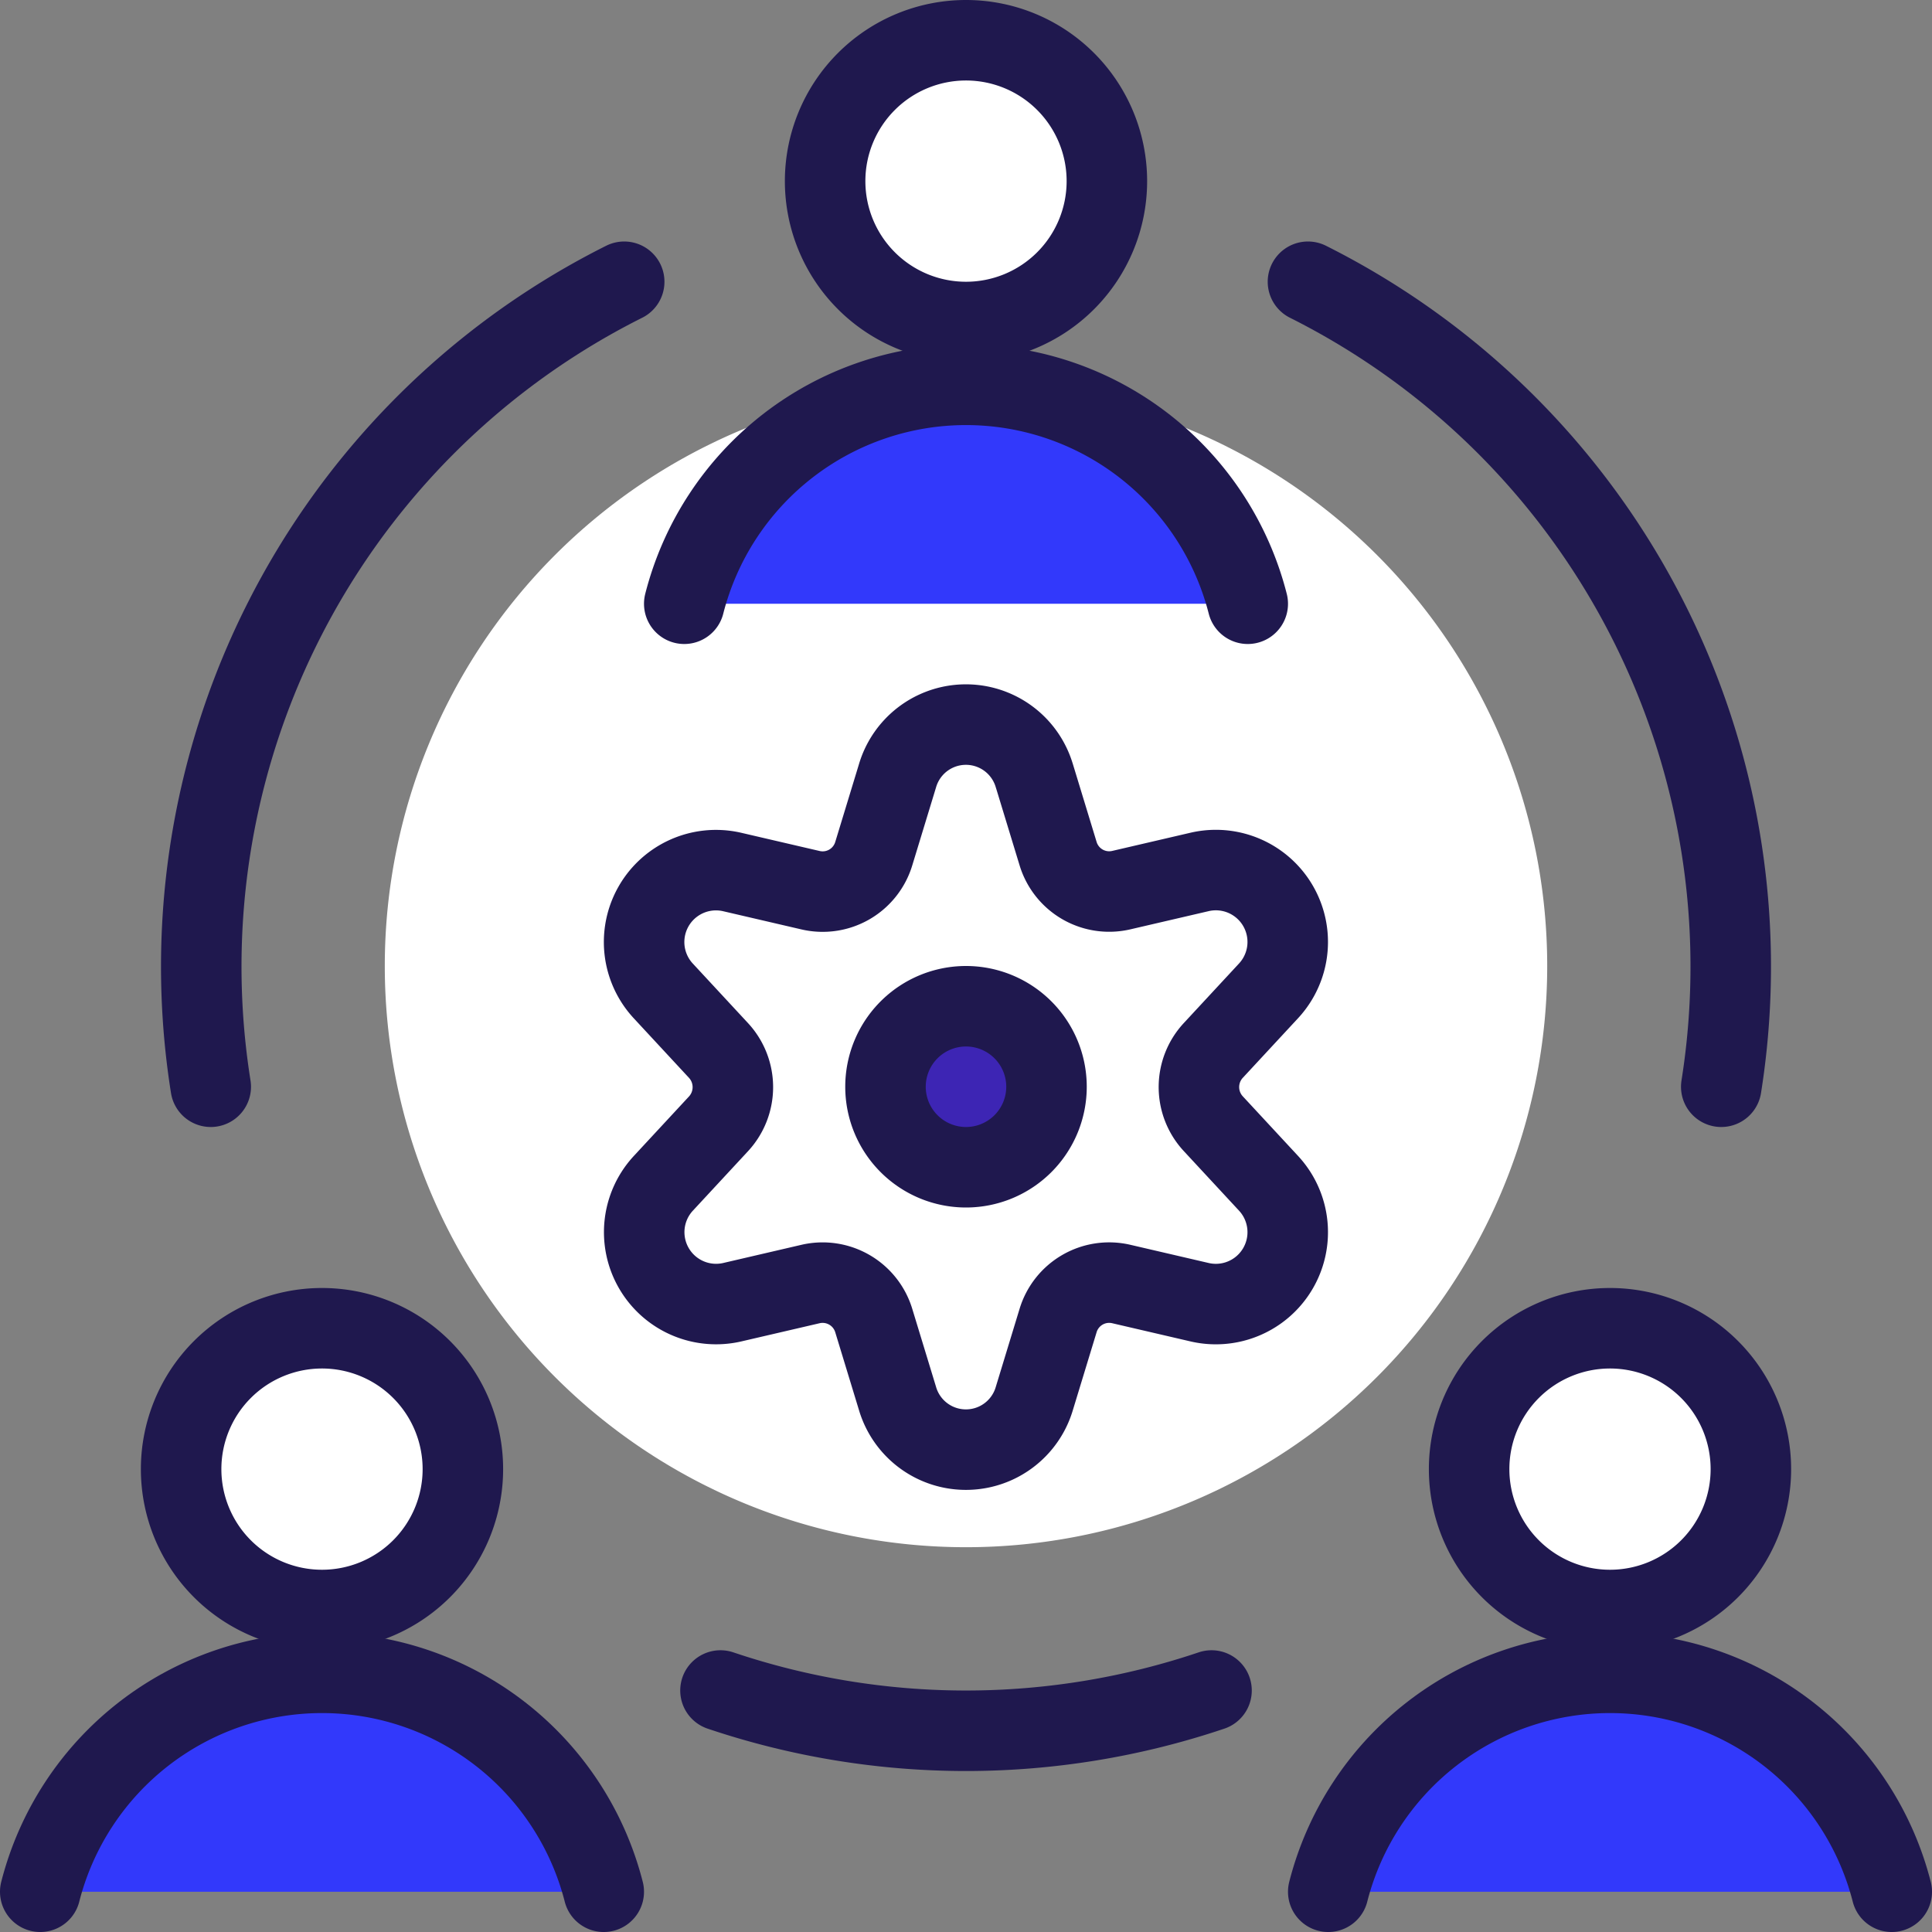
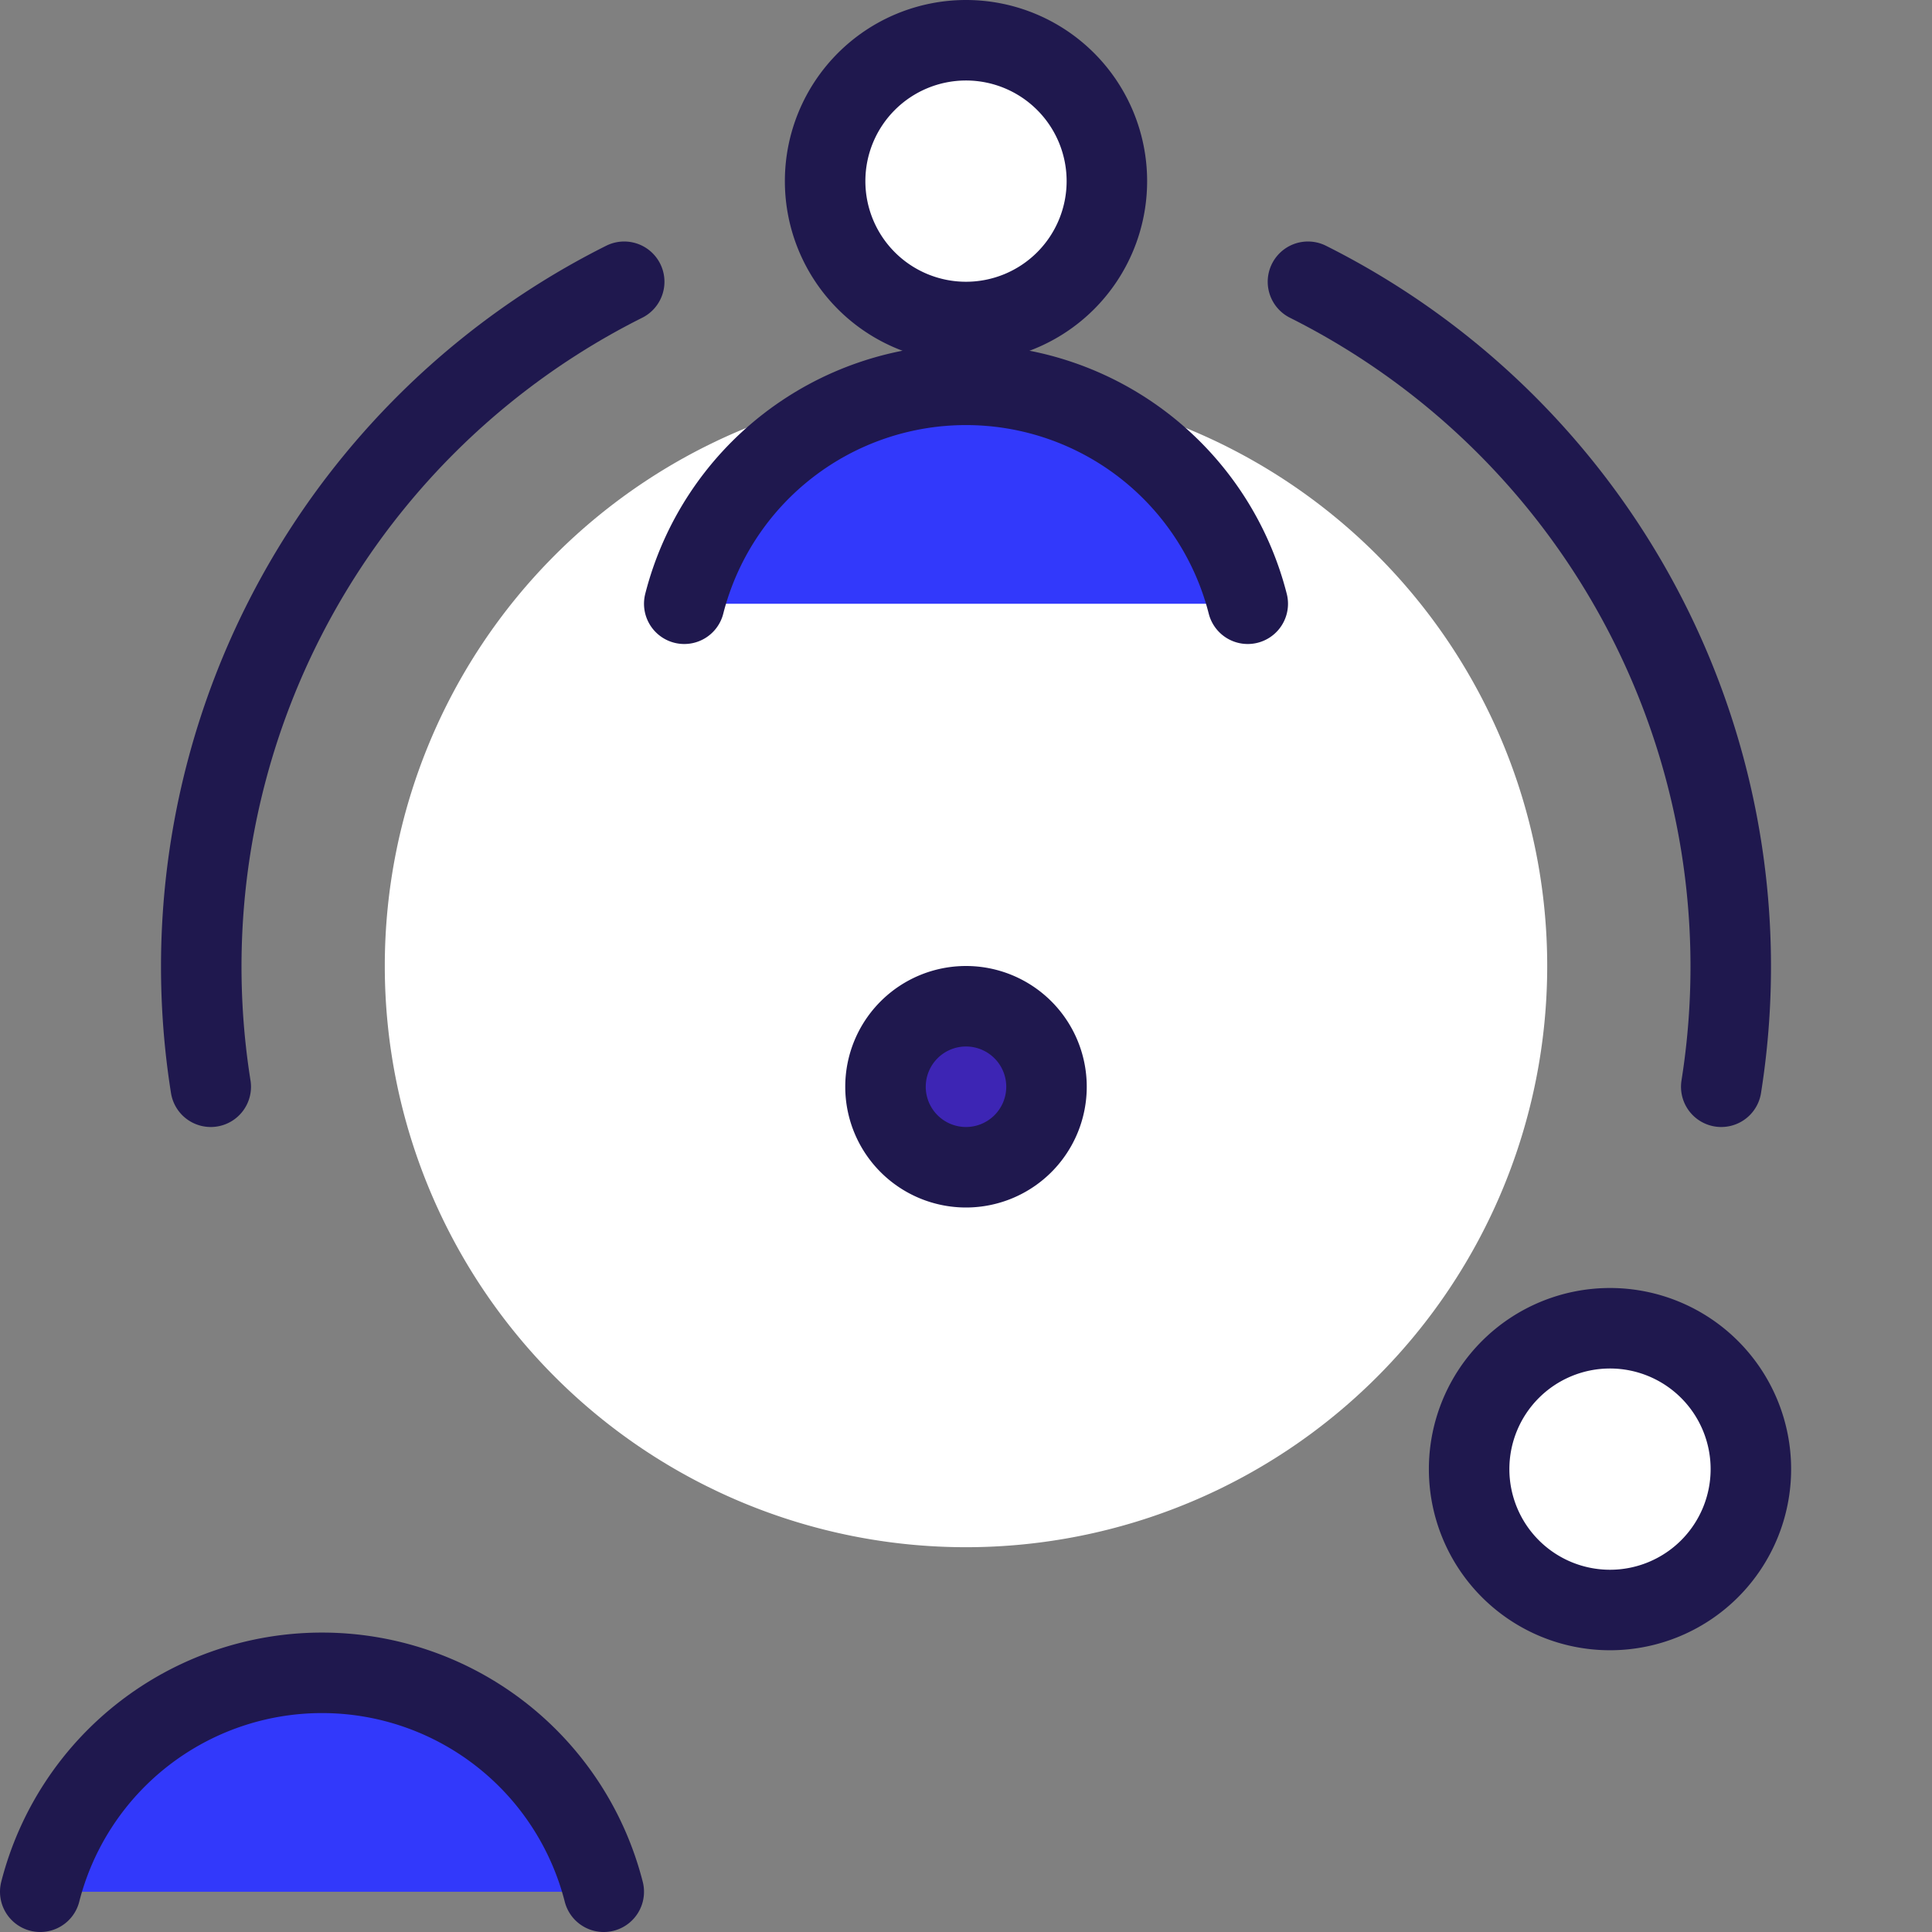
<svg xmlns="http://www.w3.org/2000/svg" viewBox="0 0 24 24" id="Human-Resources-Team-Settings--Streamline-Ultimate.svg">
  <rect x="0" y="0" width="24" height="24" fill="#808080" stroke="none" />
  <desc>Human Resources Team Settings Streamline Icon: https://streamlinehq.com</desc>
  <defs />
  <path d="M4.78 12a7.22 7.22 0 1 0 14.44 0 7.22 7.22 0 1 0 -14.44 0" fill="#ffffff00" stroke-width="1" />
-   <path d="m12.849 9.636 0.295 0.968a0.663 0.663 0 0 0 0.783 0.454l0.981 -0.228a0.893 0.893 0 0 1 0.85 1.479l-0.687 0.741a0.669 0.669 0 0 0 0 0.908l0.687 0.741a0.893 0.893 0 0 1 -0.85 1.479l-0.981 -0.228a0.663 0.663 0 0 0 -0.783 0.454l-0.295 0.968a0.886 0.886 0 0 1 -1.7 0l-0.295 -0.968a0.664 0.664 0 0 0 -0.783 -0.454l-0.981 0.228a0.893 0.893 0 0 1 -0.85 -1.478l0.687 -0.741a0.671 0.671 0 0 0 0 -0.908l-0.687 -0.741a0.893 0.893 0 0 1 0.85 -1.479l0.981 0.228a0.663 0.663 0 0 0 0.783 -0.454l0.295 -0.968a0.886 0.886 0 0 1 1.7 0Z" stroke="#1f184e" stroke-linecap="round" stroke-linejoin="round" fill="#ffffff00" stroke-width="1" />
  <path d="M12 14.5a1 1 0 1 0 -1 -1 1 1 0 0 0 1 1Z" fill="#3d25b400" stroke="#1f184e" stroke-linecap="round" stroke-linejoin="round" stroke-width="1" />
  <path d="M12 4a1.75 1.75 0 1 0 -1.75 -1.75A1.75 1.75 0 0 0 12 4Z" fill="#ffffff00" stroke="#1f184e" stroke-linecap="round" stroke-linejoin="round" stroke-width="1" />
  <path d="M15.5 7.5a3.612 3.612 0 0 0 -7 0" fill="#3239fb00" stroke="#1f184e" stroke-linecap="round" stroke-linejoin="round" stroke-width="1" />
  <path d="M20 20a1.75 1.75 0 1 0 -1.75 -1.75A1.75 1.75 0 0 0 20 20Z" fill="#ffffff00" stroke="#1f184e" stroke-linecap="round" stroke-linejoin="round" stroke-width="1" />
-   <path d="M23.5 23.5a3.612 3.612 0 0 0 -7 0" fill="#3239fb00" stroke="#1f184e" stroke-linecap="round" stroke-linejoin="round" stroke-width="1" />
-   <path d="M4 20a1.75 1.75 0 1 0 -1.75 -1.75A1.75 1.75 0 0 0 4 20Z" fill="#ffffff00" stroke="#1f184e" stroke-linecap="round" stroke-linejoin="round" stroke-width="1" />
  <path d="M7.5 23.5a3.612 3.612 0 0 0 -7 0" fill="#3239fb00" stroke="#1f184e" stroke-linecap="round" stroke-linejoin="round" stroke-width="1" />
-   <path d="M15.05 21a9.548 9.548 0 0 1 -6.1 0" fill="none" stroke="#1f184e" stroke-linecap="round" stroke-linejoin="round" stroke-width="1" />
  <path d="M16.248 3.5a9.515 9.515 0 0 1 5.134 10" fill="none" stroke="#1f184e" stroke-linecap="round" stroke-linejoin="round" stroke-width="1" />
  <path d="M2.618 13.5a9.514 9.514 0 0 1 5.136 -10" fill="none" stroke="#1f184e" stroke-linecap="round" stroke-linejoin="round" stroke-width="1" />
</svg>